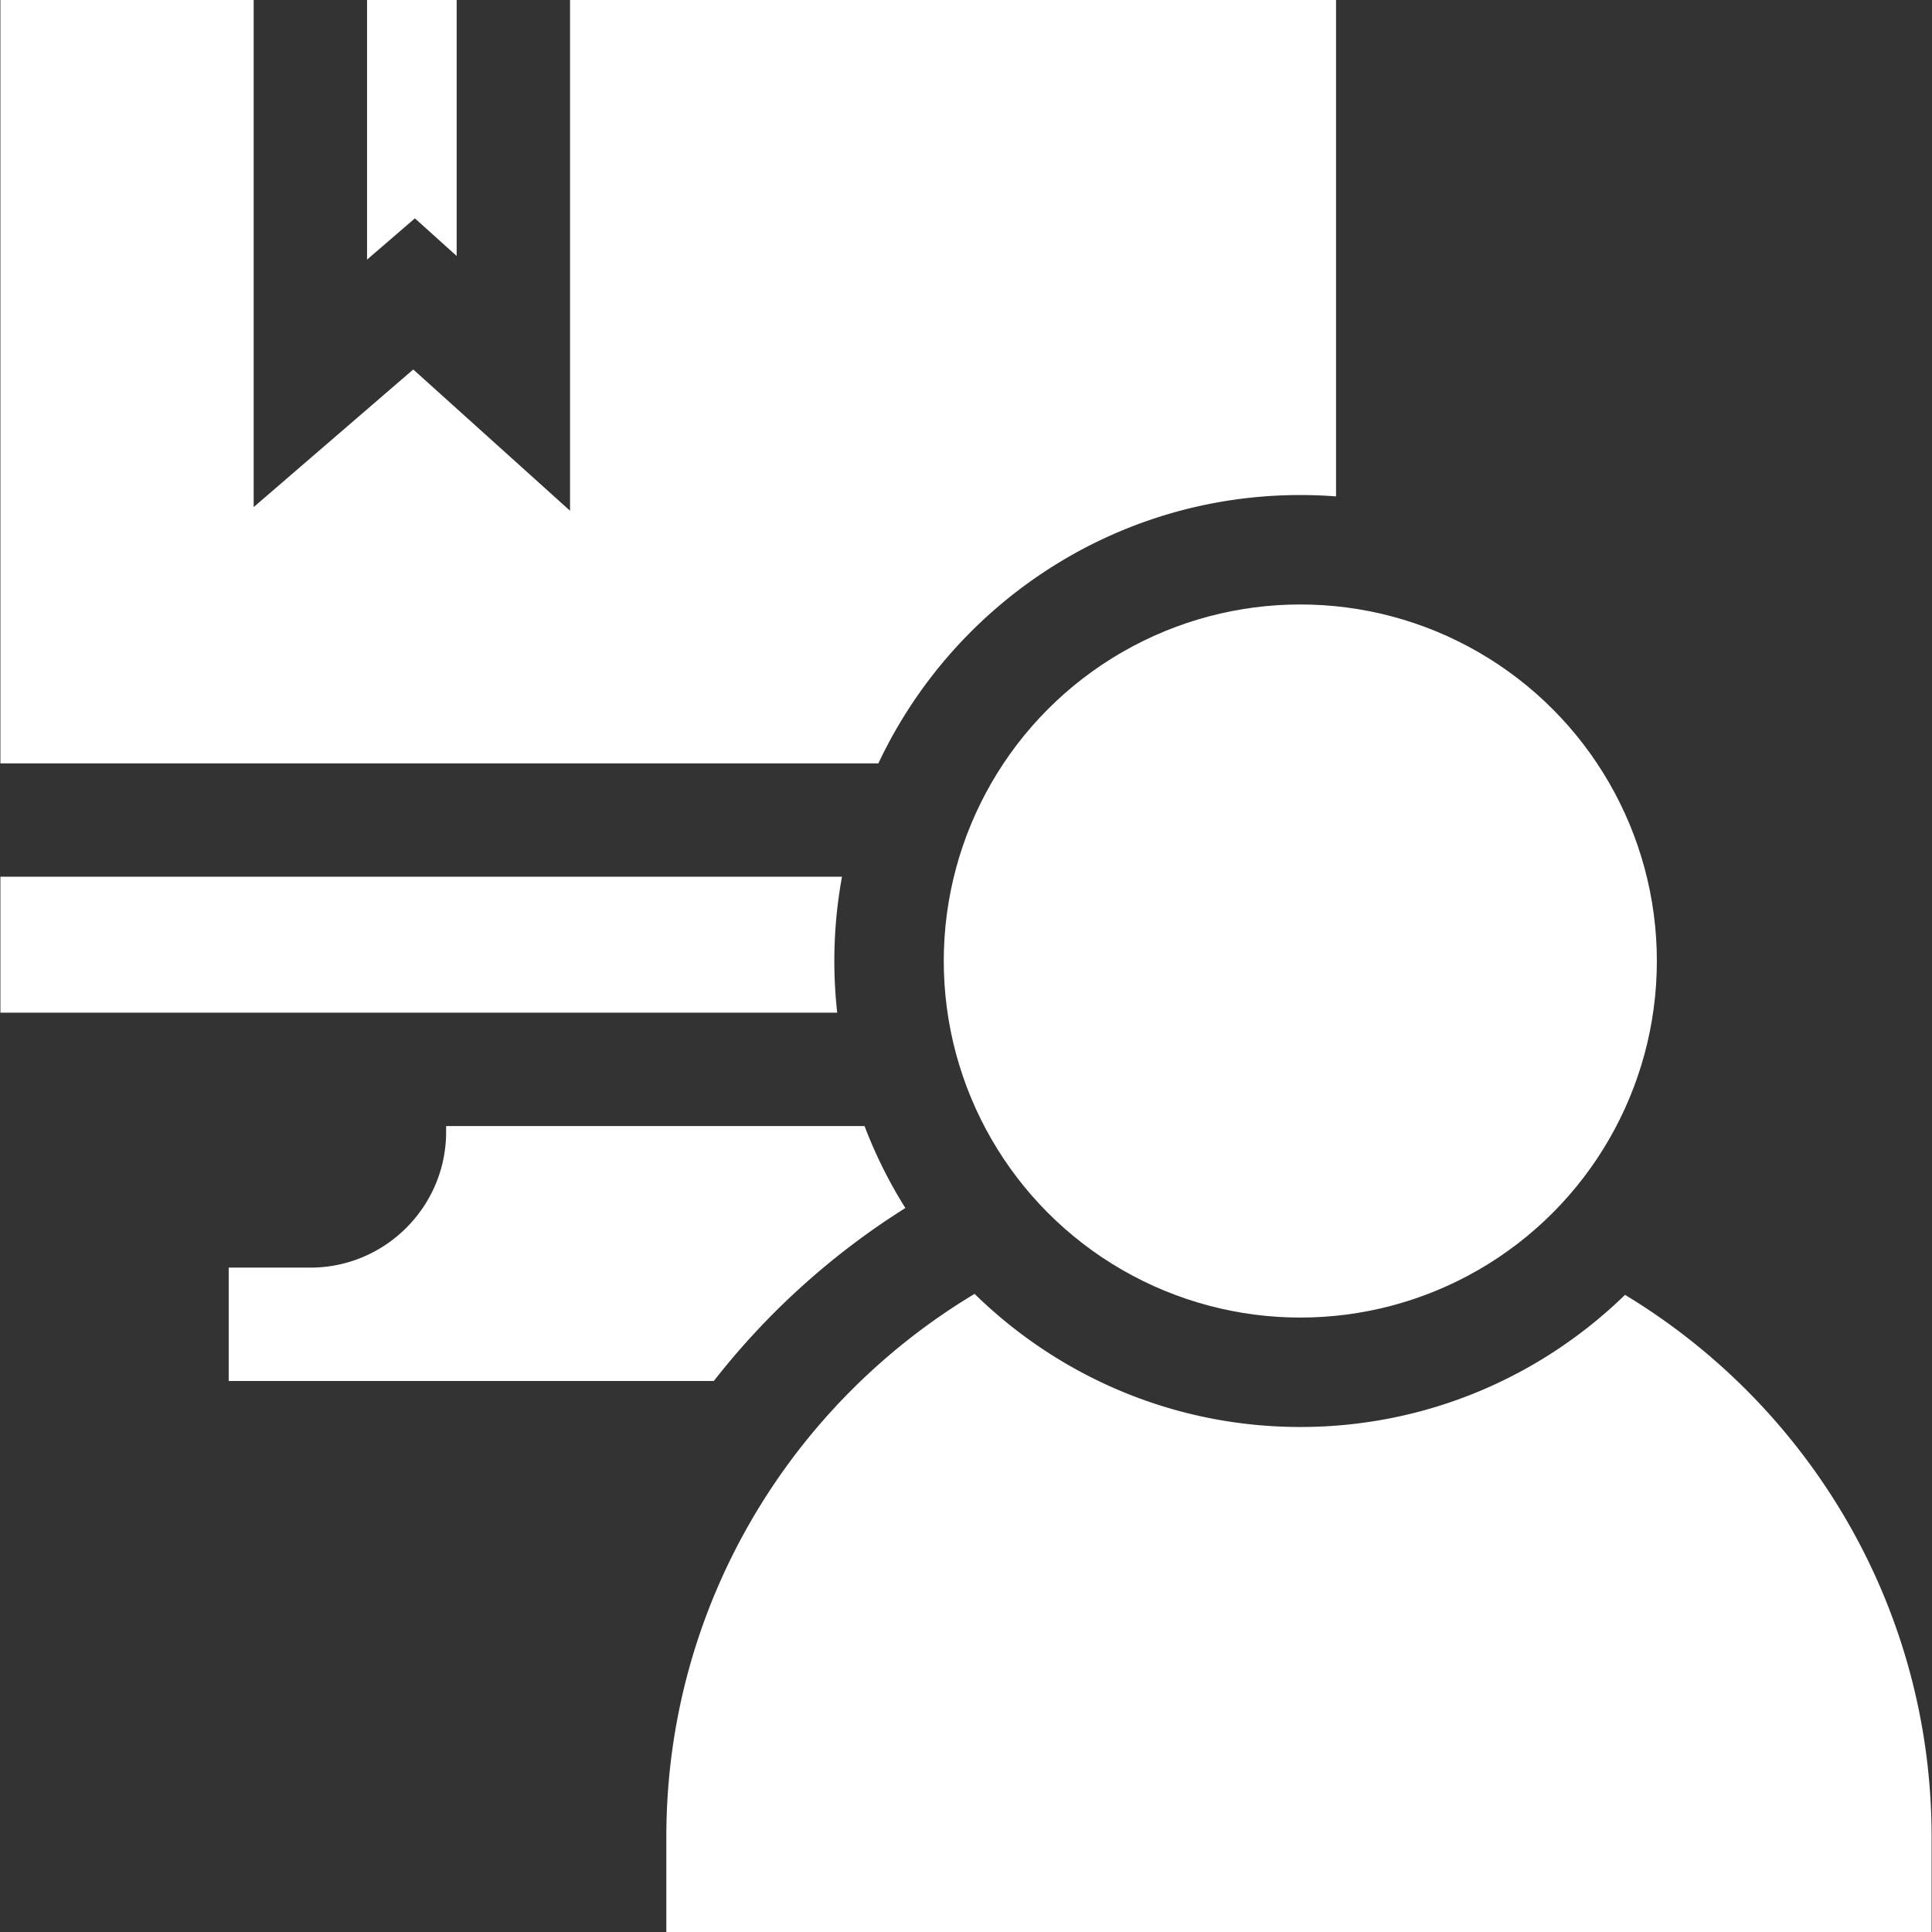
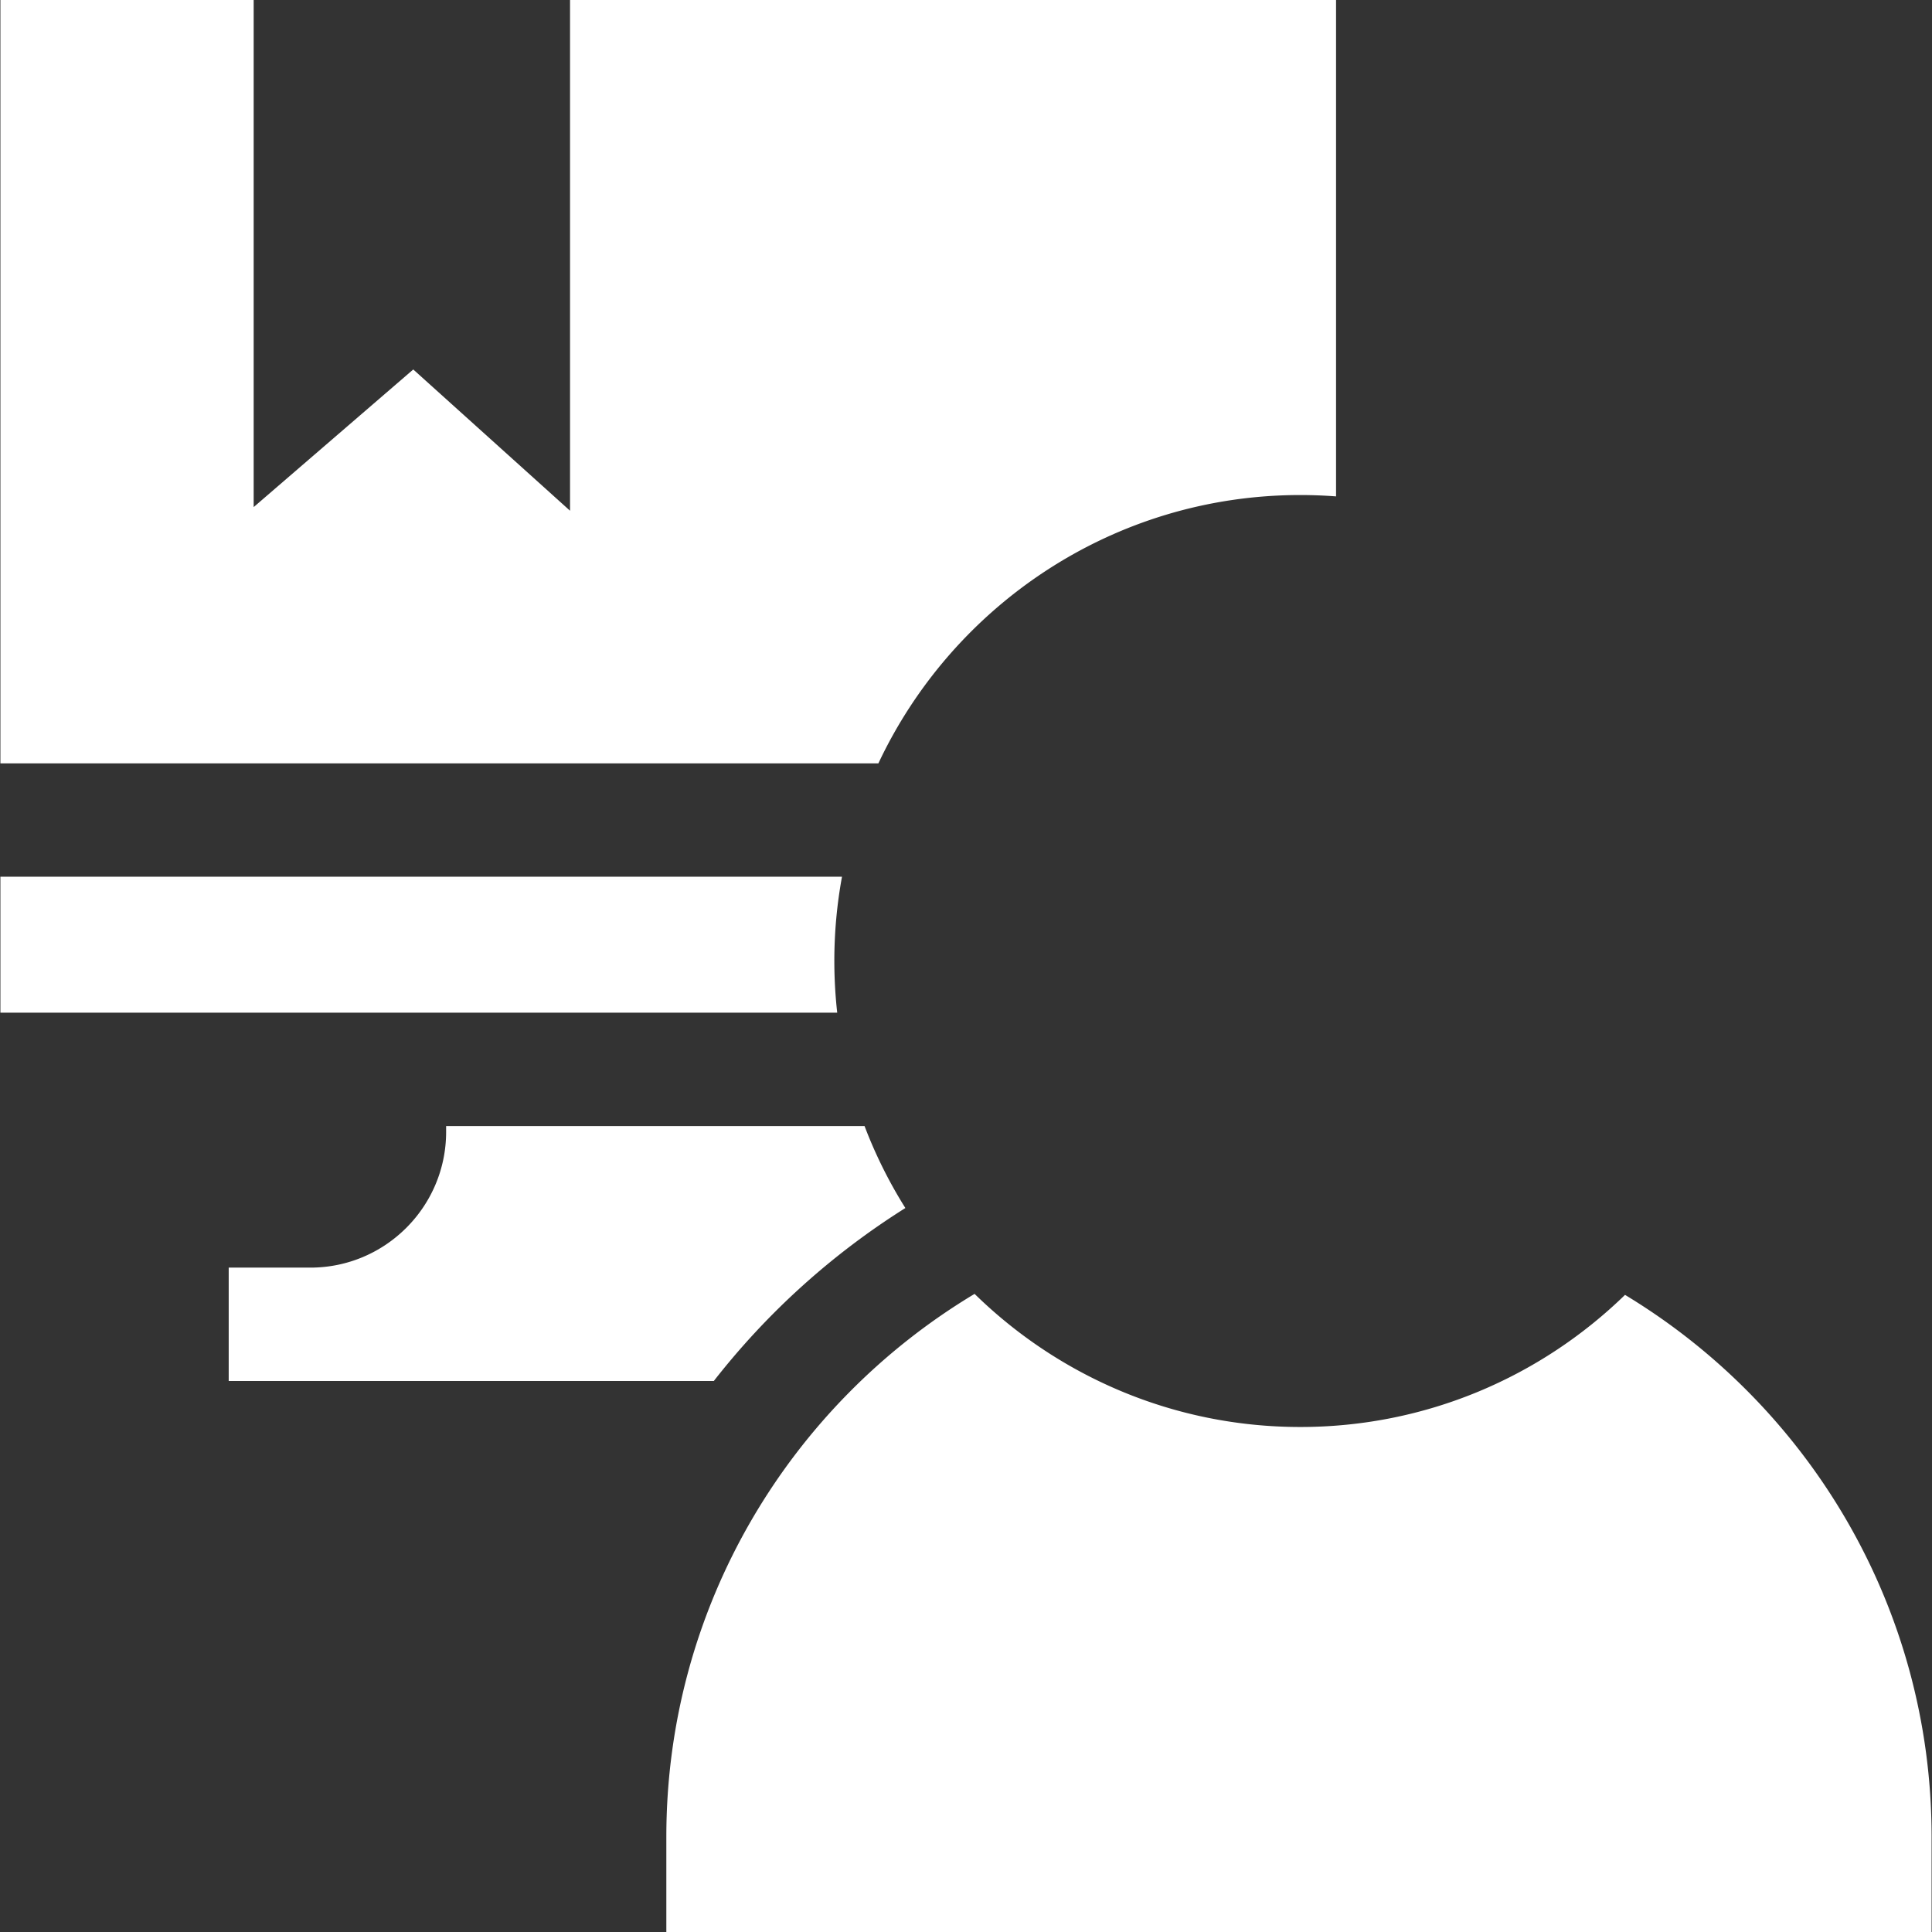
<svg xmlns="http://www.w3.org/2000/svg" version="1.1" width="512" height="512" x="0" y="0" viewBox="0 0 512 512" style="enable-background:new 0 0 512 512" xml:space="preserve" class="">
  <rect x="0" y="0" width="512" height="512" fill="#333333" stroke="none" />
  <g>
-     <path d="m97.272 68.799 12.682-10.937 11.066 9.972V0H97.272z" fill="#ffffff" opacity="1" data-original="#000000" class="" />
    <path d="M344.596 131.19c3.186 0 6.345.122 9.471.36V0H151.066v135.35l-41.548-37.436-42.292 36.47V0H.106v202.298h232.678c19.744-41.975 62.436-71.108 111.812-71.108zM221.107 254.679c0-7.625.7-15.089 2.029-22.335H.106v36.025H221.87a124.042 124.042 0 0 1-.763-13.69zM239.932 320.14a123.135 123.135 0 0 1-10.817-21.724H118.228v1.538c0 19.838-16.14 35.978-35.978 35.978H60.609v30.046h128.559a198.224 198.224 0 0 1 50.764-45.838zM430.648 343.155c-22.257 21.653-52.622 35.012-86.052 35.012-33.566 0-64.04-13.467-86.321-35.275-48.893 29.322-81.689 82.842-81.689 143.884V512h335.309v-25.223c-.001-60.859-32.598-114.243-81.247-143.622z" fill="#ffffff" opacity="1" data-original="#000000" class="" />
-     <circle cx="344.596" cy="254.679" r="94.489" fill="#ffffff" opacity="1" data-original="#000000" class="" />
  </g>
</svg>